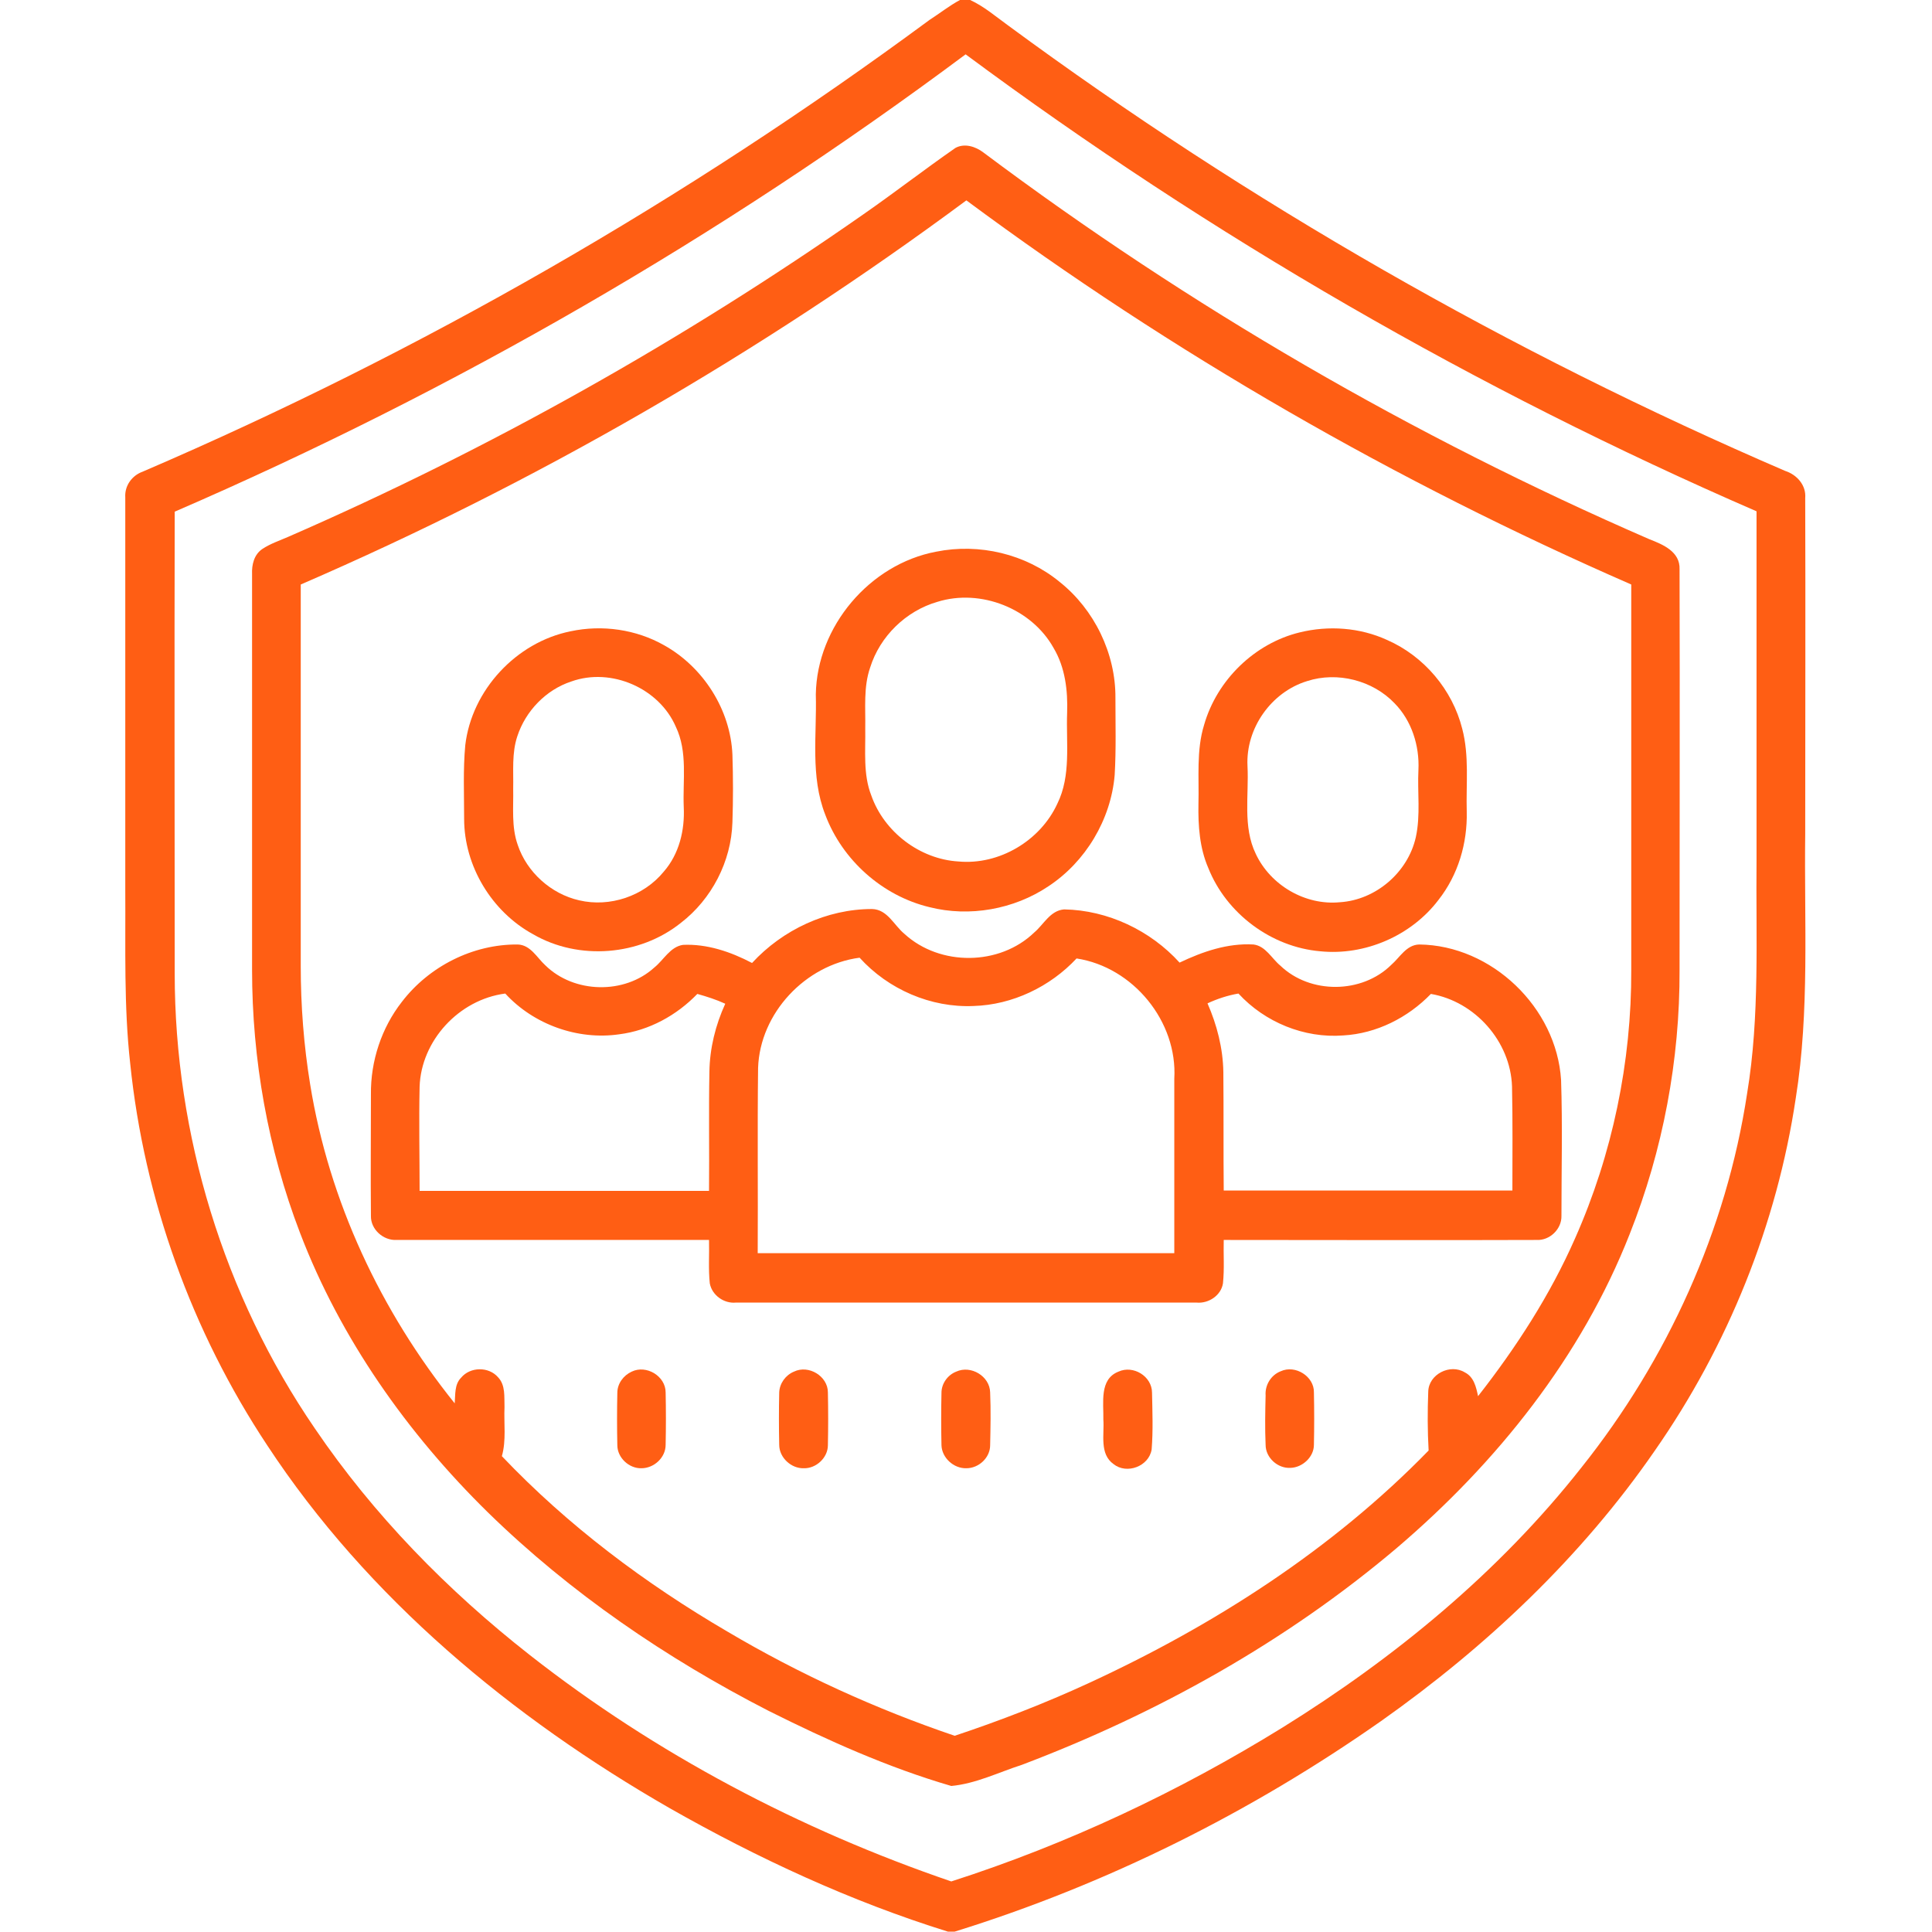
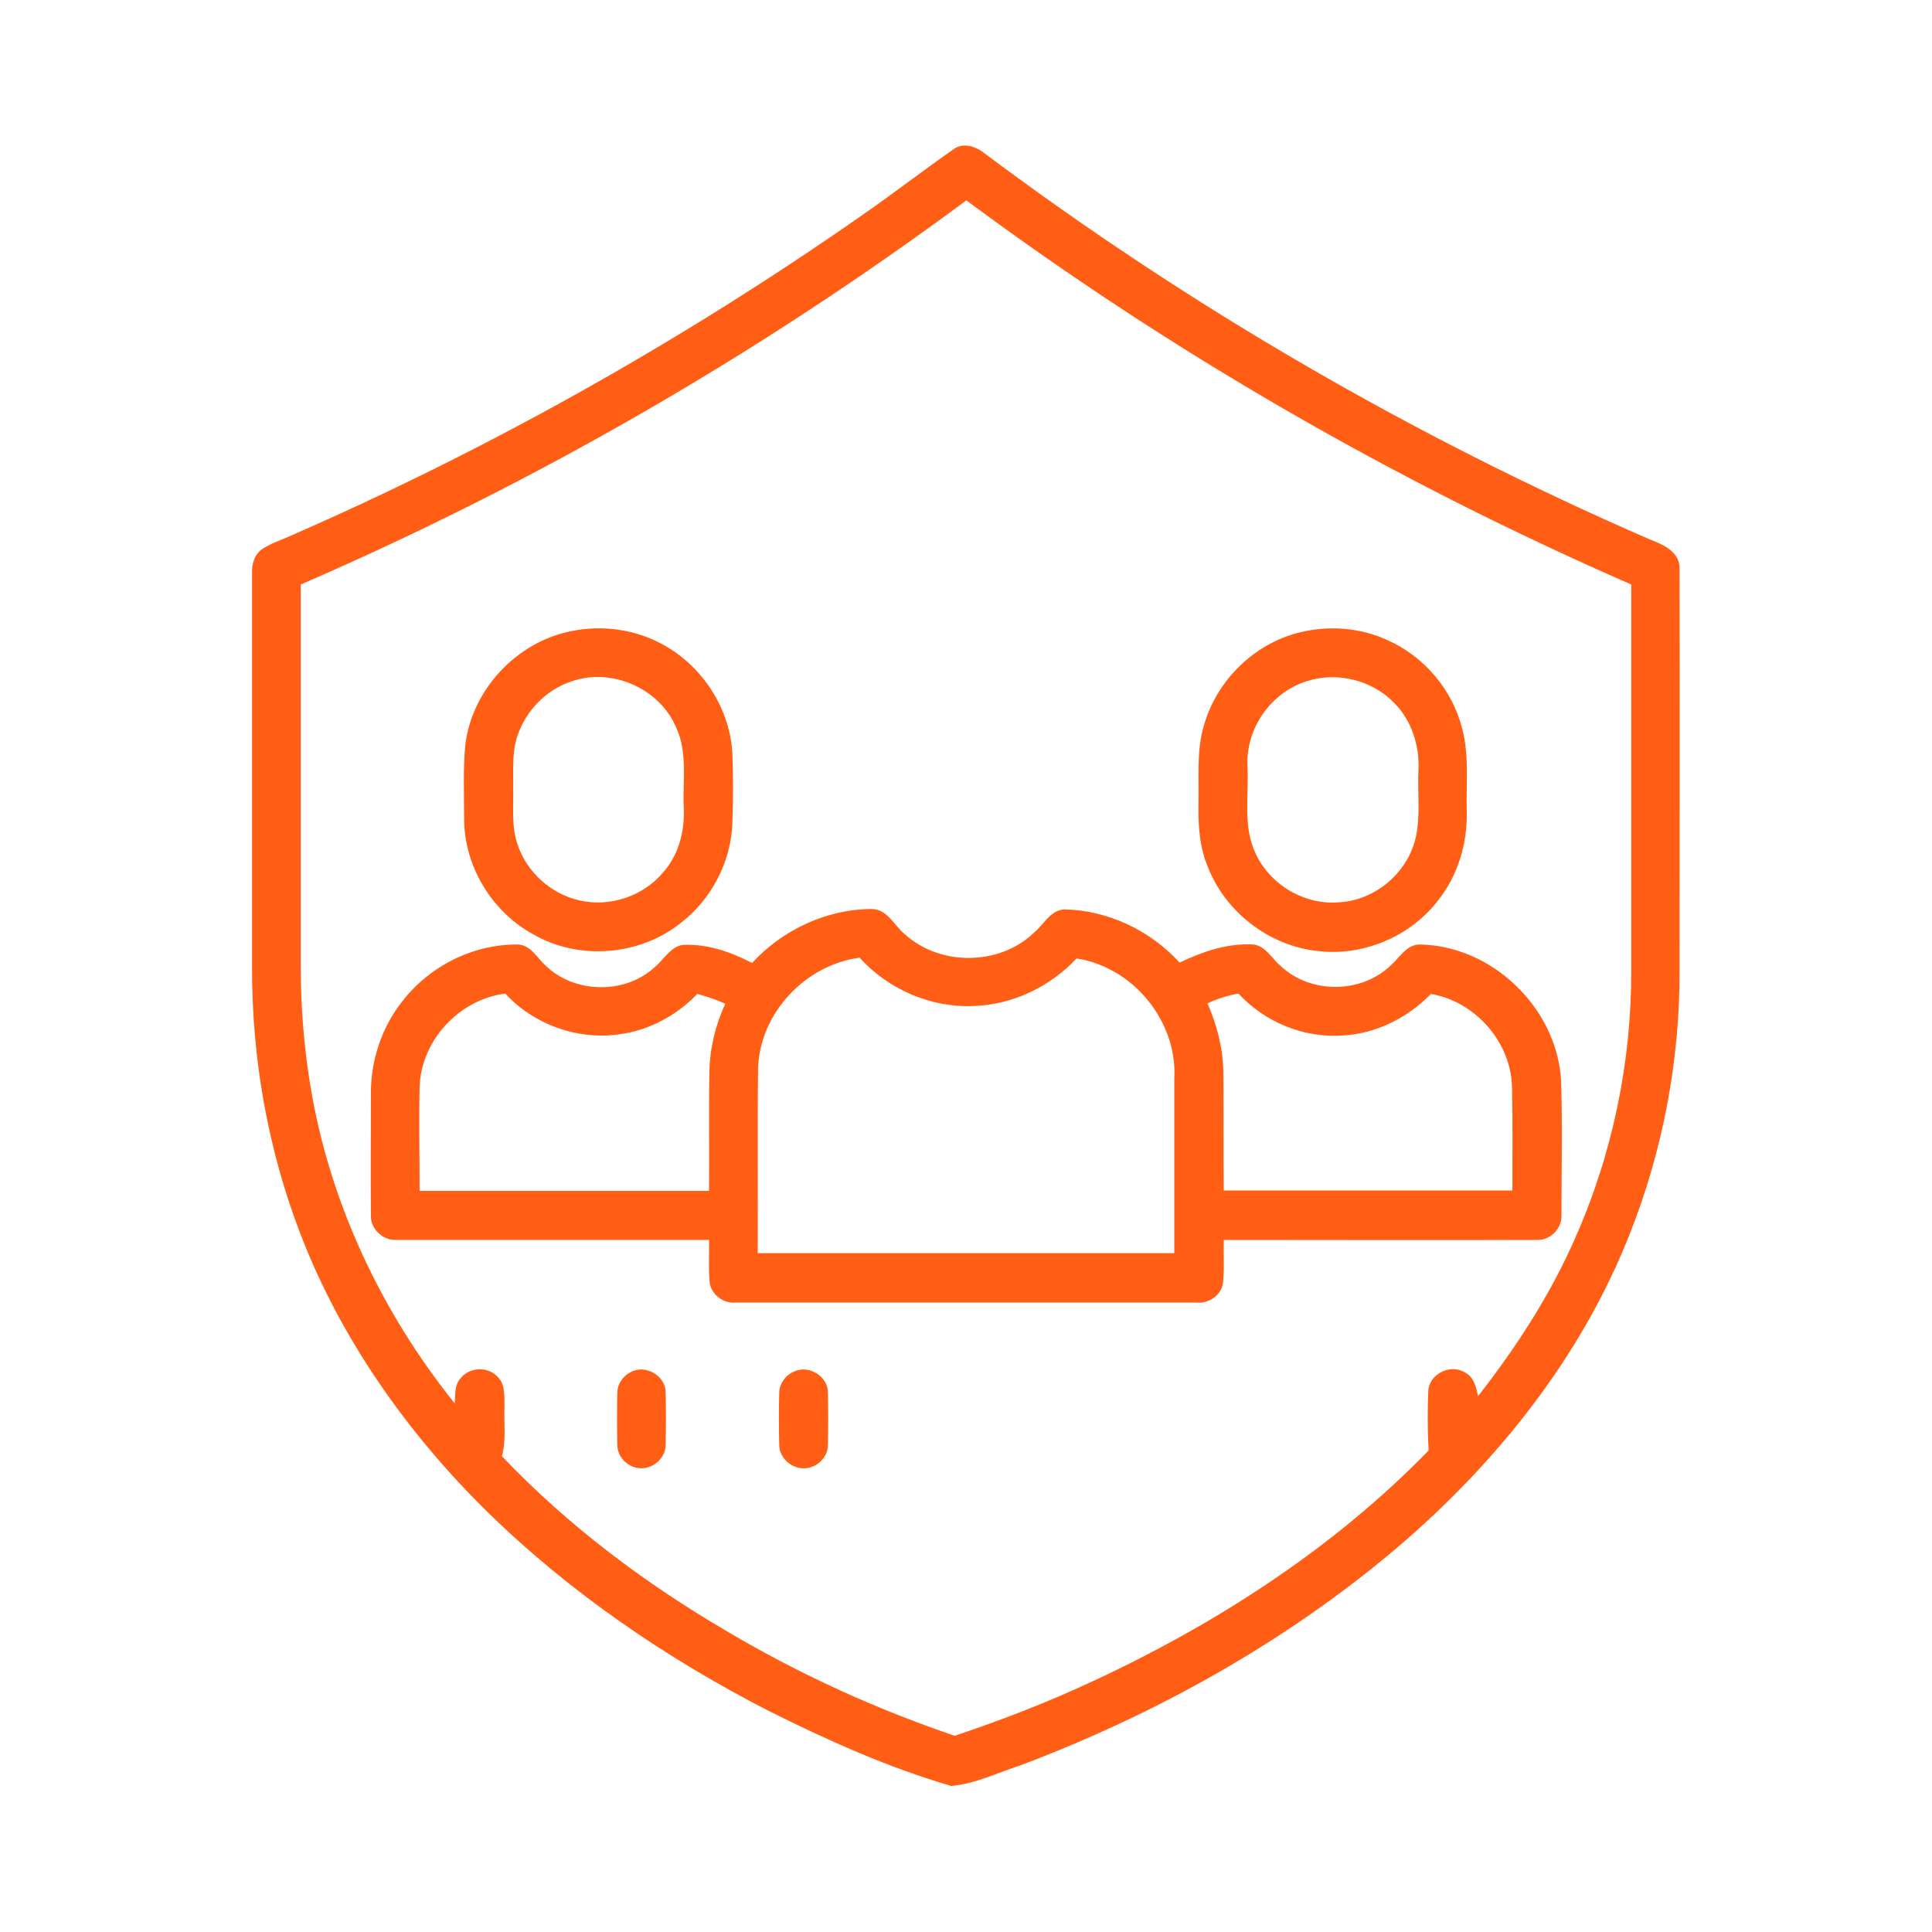
<svg xmlns="http://www.w3.org/2000/svg" version="1.1" id="Camada_1" x="0px" y="0px" viewBox="0 0 512 512" style="enable-background:new 0 0 512 512;" xml:space="preserve">
  <style type="text/css">
	.st0{fill:#FF5E14;}
</style>
  <g id="_x23_000000ff">
-     <path class="st0" d="M254.4,0h2.7c3.7,1.7,6.8,4.4,10,6.7c63.8,47,133.1,86.7,206,118.1c3.1,1,5.6,3.8,5.3,7.2   c0.1,29.7,0,59.4,0,89c-0.3,23.3,1.2,46.9-2.5,70c-5,33.5-18,65.7-37.4,93.5c-19.4,28.1-44.6,51.9-72.5,71.6   c-34.5,24.2-72.7,43.3-113,55.8h-1.8c-25.7-8-50.3-19.4-73.7-32.7c-41.8-24-80.1-55.7-106.7-96.2c-20-30.2-32.6-65.2-36.3-101.2   c-1.7-15.2-1.2-30.6-1.3-45.9c0-34.7,0-69.4,0-104.1c-0.2-3.1,1.8-5.8,4.6-6.8c73.8-31.7,143.9-72,208.5-119.7   C249.1,3.5,251.6,1.5,254.4,0 M46.3,135.6c-0.1,40.8,0,81.6,0,122.4c0,42.7,13,85.3,37.1,120.5c15.6,23,35.2,43,57,60.1   c33.4,26.2,71.6,46.3,111.7,60c30.8-9.9,60.3-23.8,87.8-40.8c29.8-18.5,57.4-41.2,79.2-68.9c22.8-28.6,38.4-62.9,43.9-99.1   c3.4-20.5,2.3-41.3,2.5-62c0-30.8,0-61.6,0-92.3c-74.2-32.2-144.6-72.9-209.6-121.1C191,62.8,120.5,103.5,46.3,135.6z" />
    <path class="st0" d="M253.2,39.2c2.4-1.3,5.3-0.4,7.4,1.2c54.6,40.9,113.9,75.3,176.5,102.5c3.6,1.4,8.2,3.3,8,8   c0.1,35.4,0,70.7,0,106.1c0.1,23.9-4.4,47.8-13.2,70c-12.8,32.6-35.2,60.6-61.7,83.2c-29.4,24.9-63.5,43.9-99.4,57.5   c-6.2,2-12.2,5-18.7,5.6c-16.8-4.9-32.8-12.1-48.4-19.9c-27.1-13.9-52.6-31.3-74.4-52.6c-21.4-21-39.1-46.1-49.8-74.1   C71,304.5,66.8,280.7,66.8,257c0-35,0-70,0-104.9c-0.1-2.4,0.5-5.1,2.7-6.6c2.1-1.4,4.5-2.2,6.8-3.2   c53.5-23.3,104.7-52.1,152.5-85.5C237,51.1,245,44.9,253.2,39.2 M79.7,154.9c0,33.7,0,67.4,0,101.1c0,10.5,0.8,21,2.5,31.4   c5,30.9,18.7,60.1,38.3,84.5c0.2-2.3-0.1-5,1.7-6.8c2.4-2.9,7.3-3,9.8-0.1c2,2.1,1.6,5.2,1.7,7.9c-0.2,4.3,0.5,8.8-0.7,13   c17.5,18.4,37.9,33.7,59.8,46.5c19.1,11.3,39.3,20.5,60.2,27.6c12-4,23.9-8.6,35.4-13.9c33.2-15.3,64.6-35.4,90.2-61.7   c-0.3-5.2-0.3-10.4-0.1-15.6c0.1-4.6,5.8-7.5,9.7-5.1c2.4,1.2,3,3.9,3.5,6.3c10.1-12.9,19.1-26.8,25.7-41.8   c9.9-22.3,15-46.8,14.9-71.2c0-34,0-68.1,0-102.1c-62.3-27.2-121.6-61.3-176.2-101.8C201.3,93.7,142.1,127.9,79.7,154.9z" />
-     <path class="st0" d="M248.1,146.2c11.4-2.3,23.7,0.6,32.7,8c9.2,7.3,14.9,19,14.8,30.8c0,6.8,0.2,13.6-0.2,20.4   c-1,11.8-7.7,23-17.6,29.5c-9.1,6.1-20.9,8.2-31.5,5.5c-12.5-3-23.1-12.5-27.6-24.5c-4-10.2-2.2-21.2-2.5-31.9   C216.5,166,230.5,149.5,248.1,146.2 M248.4,159.5c-8.3,2.4-15.2,9.1-17.8,17.4c-1.8,5.2-1.2,10.7-1.3,16.1c0.1,6-0.6,12.2,1.6,17.8   c3.4,9.7,12.9,16.9,23.1,17.5c10.8,1,21.7-5.5,26.2-15.3c3.7-7.5,2.3-16,2.6-24.1c0.2-5.9-0.5-12-3.6-17.2   C273.4,161.3,259.9,155.9,248.4,159.5z" />
    <path class="st0" d="M151.2,167.3c8.4-1.8,17.4-0.5,24.8,3.7c10.4,5.8,17.6,17.1,18.1,29c0.2,6,0.2,12,0,17.9   c-0.3,10.4-5.5,20.4-13.7,26.7c-10.9,8.7-27,10-39.1,3c-11-6-18.3-18.1-18.3-30.6c0-6.5-0.3-13,0.3-19.5   C125,182.9,136.8,170.2,151.2,167.3 M151.4,180.6c-6.7,2.2-12.1,7.8-14.3,14.5c-1.5,4.5-1,9.2-1.1,13.9c0.1,5-0.5,10.1,1.2,14.9   c2.4,7.2,8.8,13,16.3,14.7c8.1,1.9,17.1-1.1,22.4-7.6c4.1-4.7,5.6-11,5.3-17.1c-0.3-7.1,1.1-14.6-2.1-21.3   C174.7,182.4,162,176.8,151.4,180.6z" />
    <path class="st0" d="M344.4,167.6c7.7-1.9,16-1.3,23.2,2c9.8,4.3,17.3,13.2,19.9,23.5c1.9,7.2,1,14.6,1.2,22   c0.2,8.4-2.3,16.8-7.5,23.4c-7.2,9.5-19.5,14.8-31.3,13.6c-13-1.1-24.9-10-29.7-22.1c-2.3-5.3-2.7-11.2-2.6-16.9   c0.2-7-0.6-14.2,1.5-21C322.5,180.2,332.5,170.5,344.4,167.6 M346.4,180.5c-9.5,2.9-16.3,12.5-15.8,22.5c0.4,7.8-1.3,16.1,2.2,23.3   c3.9,8.3,13.1,13.7,22.3,12.8c9.5-0.6,18-7.9,20.1-17.2c1.3-5.9,0.4-11.9,0.7-17.9c0.3-6.4-1.8-13-6.3-17.6   C363.8,180.3,354.4,177.9,346.4,180.5z" />
    <path class="st0" d="M199.3,255.2c8.1-8.8,19.8-14.3,31.8-14.3c4.1,0.1,5.8,4.3,8.6,6.6c9.4,8.6,25.2,8.5,34.4-0.4   c2.5-2.1,4.2-5.8,7.9-6.1c11.6,0.2,22.9,5.6,30.6,14.1c6.1-2.9,12.7-5.2,19.6-4.8c3.2,0.4,4.8,3.7,7.1,5.6   c7.9,7.6,21.6,7.5,29.4-0.2c2.3-2,4-5.3,7.4-5.4c19.2,0.2,36.4,16.7,37.6,35.9c0.4,12,0.1,24,0.1,36c0.1,3.5-3.1,6.6-6.6,6.4   c-27.6,0.1-55.2,0-82.9,0c-0.1,3.8,0.2,7.6-0.2,11.5c-0.5,3.2-3.8,5.4-7,5.1c-40.7,0-81.4,0-122.1,0c-3.1,0.3-6.3-1.9-6.9-5.1   c-0.4-3.8-0.1-7.7-0.2-11.5c-27.6,0-55.2,0-82.8,0c-3.5,0.2-6.9-2.8-6.8-6.4c-0.1-10.7,0-21.5,0-32.2c-0.1-8.8,2.8-17.6,8.2-24.5   c7.2-9.4,18.8-15.3,30.7-15.2c3.4,0.1,5.1,3.5,7.3,5.5c7.6,7.5,21,7.8,28.9,0.6c2.5-2,4.2-5.5,7.6-6   C187.3,250.1,193.6,252.2,199.3,255.2 M200.9,283c-0.2,16.4,0,32.8-0.1,49.1c36.8,0,73.6,0,110.4,0c0-15.4,0-30.8,0-46.2   c0.9-15.2-10.9-29.6-25.9-31.9c-7,7.5-17,12.3-27.3,12.6c-11.3,0.5-22.6-4.4-30.2-12.8C213.4,255.7,201.4,268.5,200.9,283    M111.2,288c-0.2,9.2,0,18.4,0,27.6c25.5,0,51.1,0,76.7,0c0.1-10.5-0.1-21.1,0.1-31.6c0.1-6.2,1.6-12.3,4.2-18   c-2.4-1.1-4.9-1.9-7.4-2.6c-5.5,5.7-12.8,9.7-20.7,10.7c-11,1.6-22.7-2.6-30.2-10.8C121.6,264.9,111.6,275.8,111.2,288 M320,265.9   c2.5,5.7,4.1,11.9,4.2,18.2c0.1,10.5,0,21,0.1,31.4c25.5,0,51,0,76.5,0c0-9.2,0.1-18.4-0.1-27.6c-0.4-11.9-9.8-22.5-21.5-24.5   c-6.1,6.3-14.4,10.5-23.2,11c-10.4,0.8-20.8-3.5-27.8-11.1C325.3,263.8,322.6,264.7,320,265.9z" />
    <path class="st0" d="M167.4,363.5c3.9-1.9,9,1.2,9,5.5c0.1,4.6,0.1,9.3,0,13.9c0,3.4-3.1,6.2-6.4,6.2c-3.3,0.1-6.4-2.8-6.4-6.1   c-0.1-4.6-0.1-9.3,0-13.9C163.6,366.7,165.2,364.5,167.4,363.5z" />
    <path class="st0" d="M210.4,363.5c3.9-1.9,9,1.2,9,5.5c0.1,4.7,0.1,9.3,0,14c0,3.3-3.1,6.2-6.4,6.1c-3.3,0.1-6.5-2.8-6.5-6.2   c-0.1-4.6-0.1-9.3,0-13.9C206.6,366.6,208.2,364.4,210.4,363.5z" />
-     <path class="st0" d="M253.4,363.5c3.9-1.8,8.9,1.2,9,5.5c0.2,4.7,0.1,9.4,0,14c0,3.3-3,6.1-6.3,6.1c-3.4,0.1-6.5-2.8-6.6-6.1   c-0.1-4.6-0.1-9.2,0-13.9C249.5,366.7,251.1,364.4,253.4,363.5z" />
-     <path class="st0" d="M296.4,363.5c3.9-1.8,8.9,1.2,8.9,5.6c0.1,5,0.3,10-0.1,15c-0.7,4.5-6.6,6.7-10.1,3.9   c-3.8-2.7-2.4-7.9-2.7-11.8C292.5,371.7,291.3,365.5,296.4,363.5z" />
-     <path class="st0" d="M339.4,363.4c3.9-1.8,8.9,1.4,8.8,5.6c0.1,4.6,0.1,9.3,0,13.9c0,3.2-3,6-6.2,6.1c-3.4,0.2-6.6-2.7-6.6-6.1   c-0.2-4.4-0.1-8.8,0-13.1C335.2,367.1,336.8,364.4,339.4,363.4z" />
  </g>
</svg>